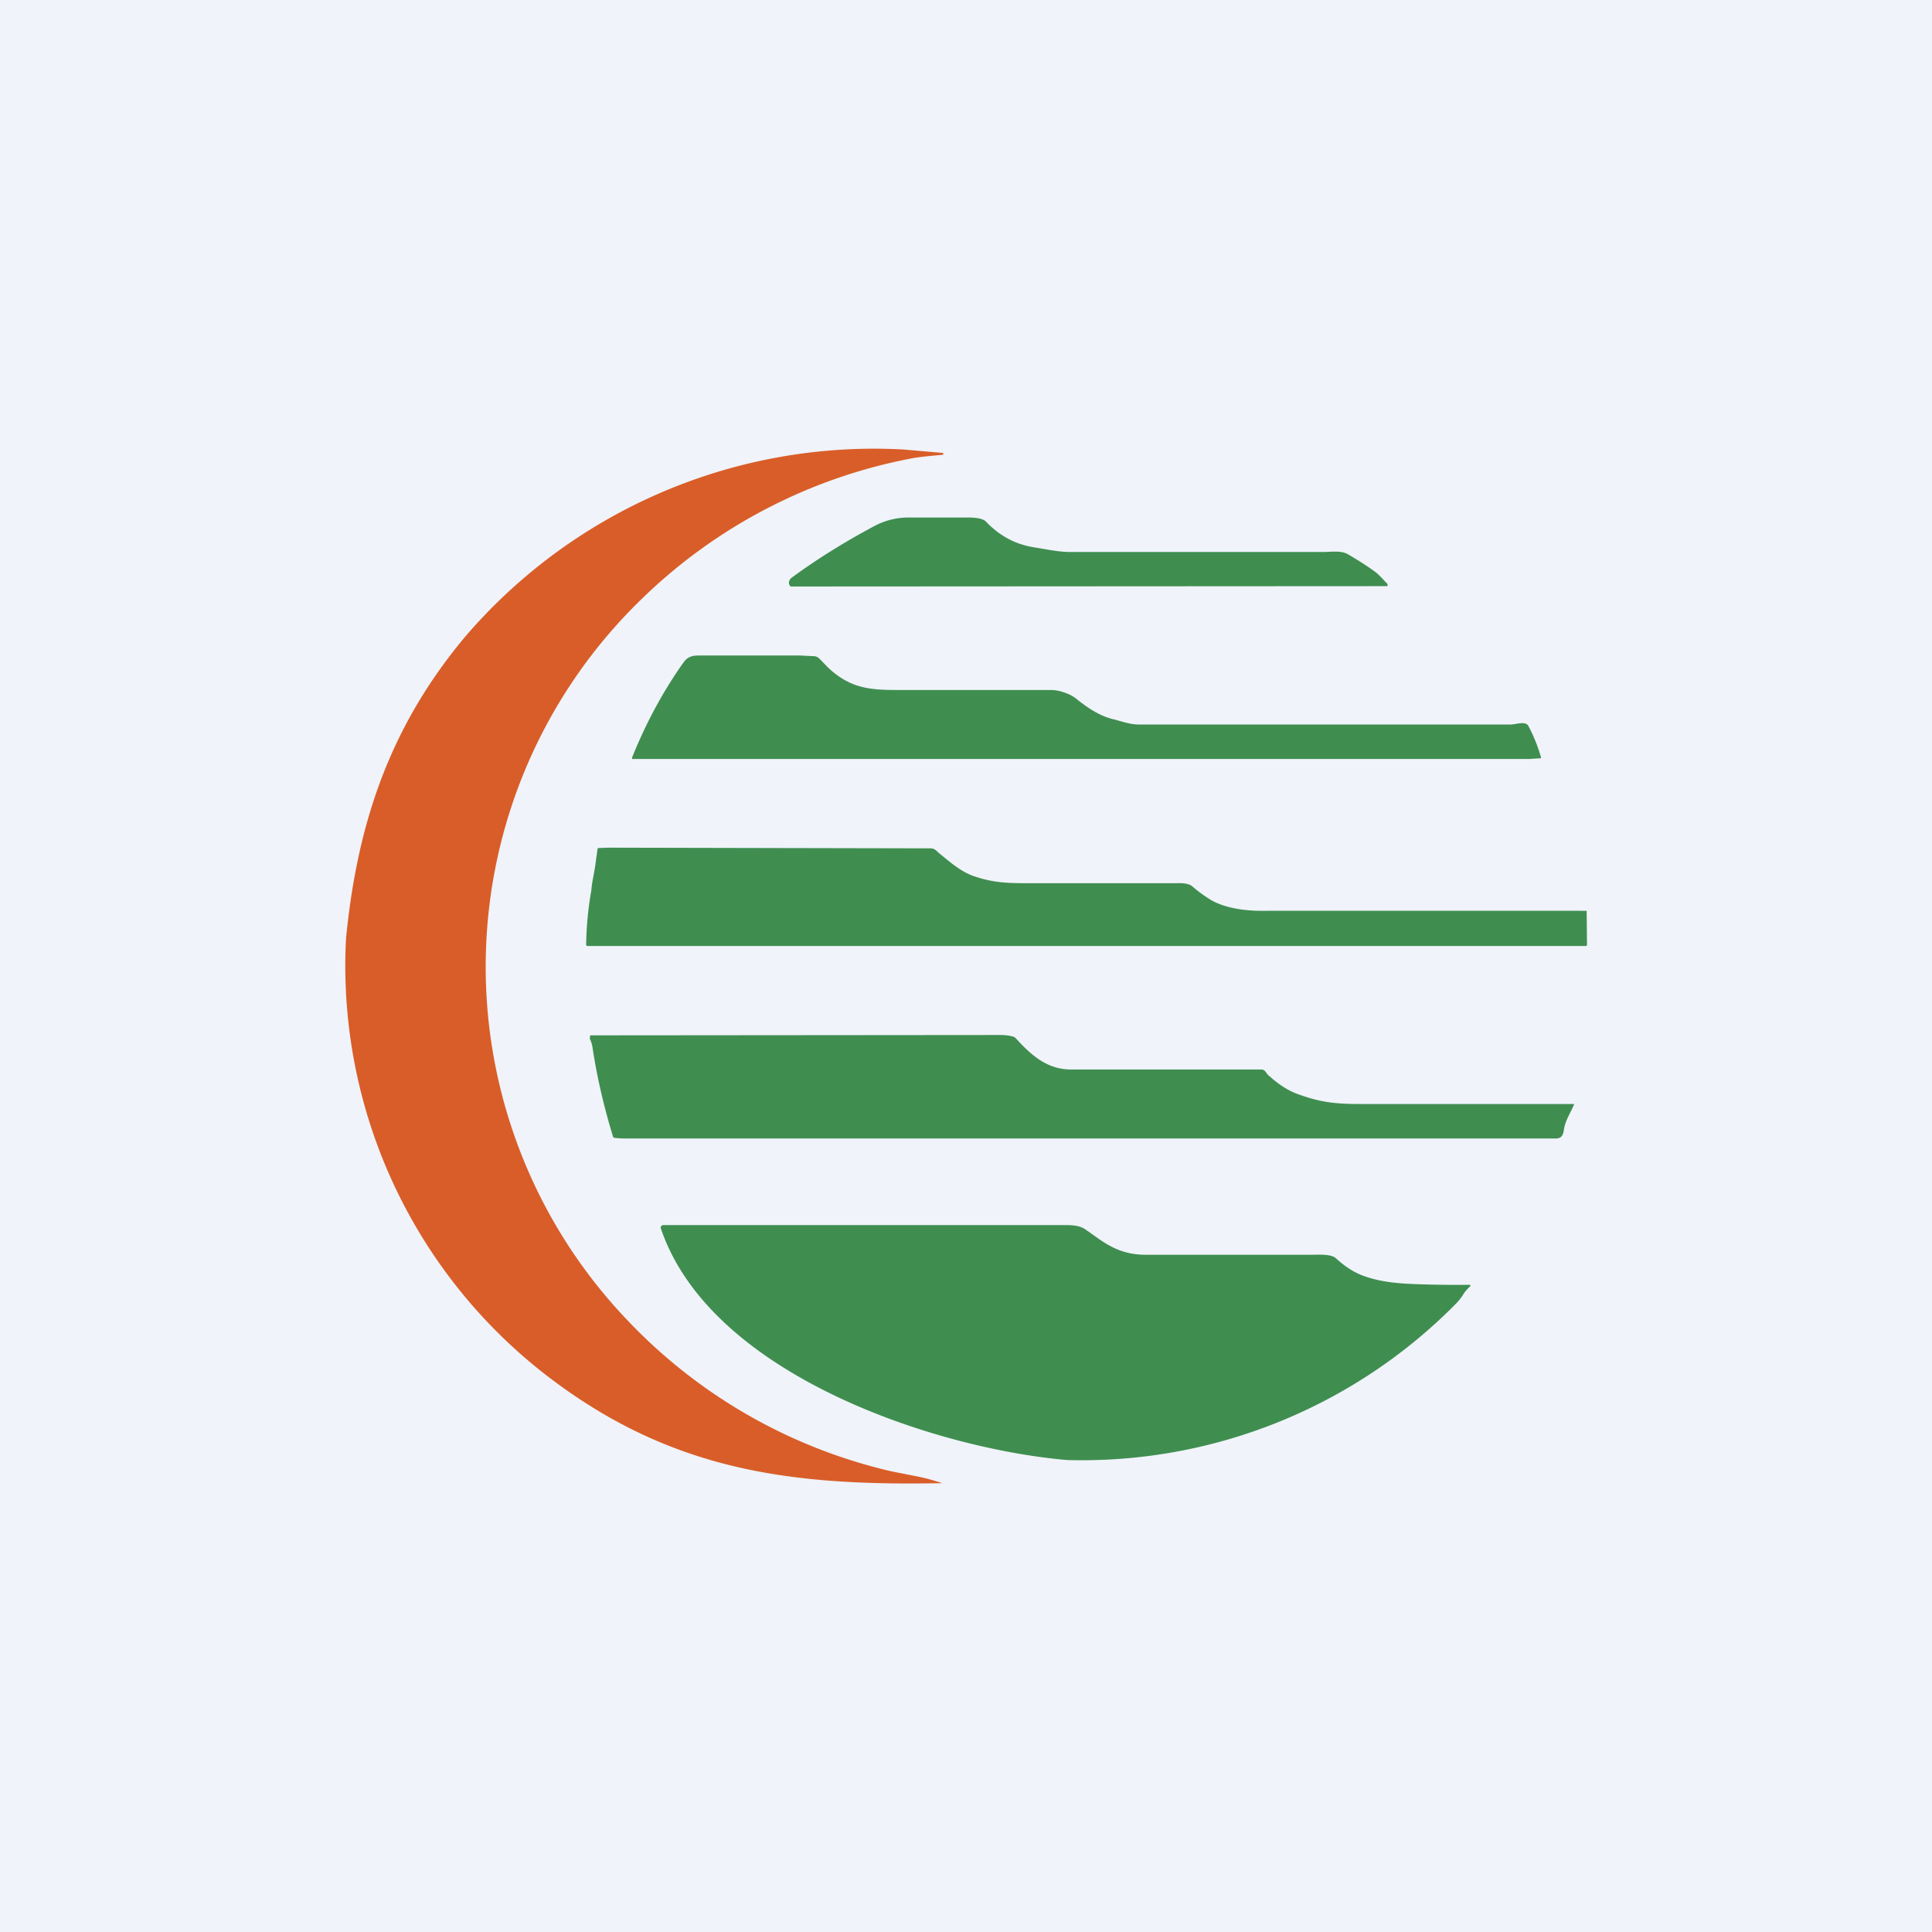
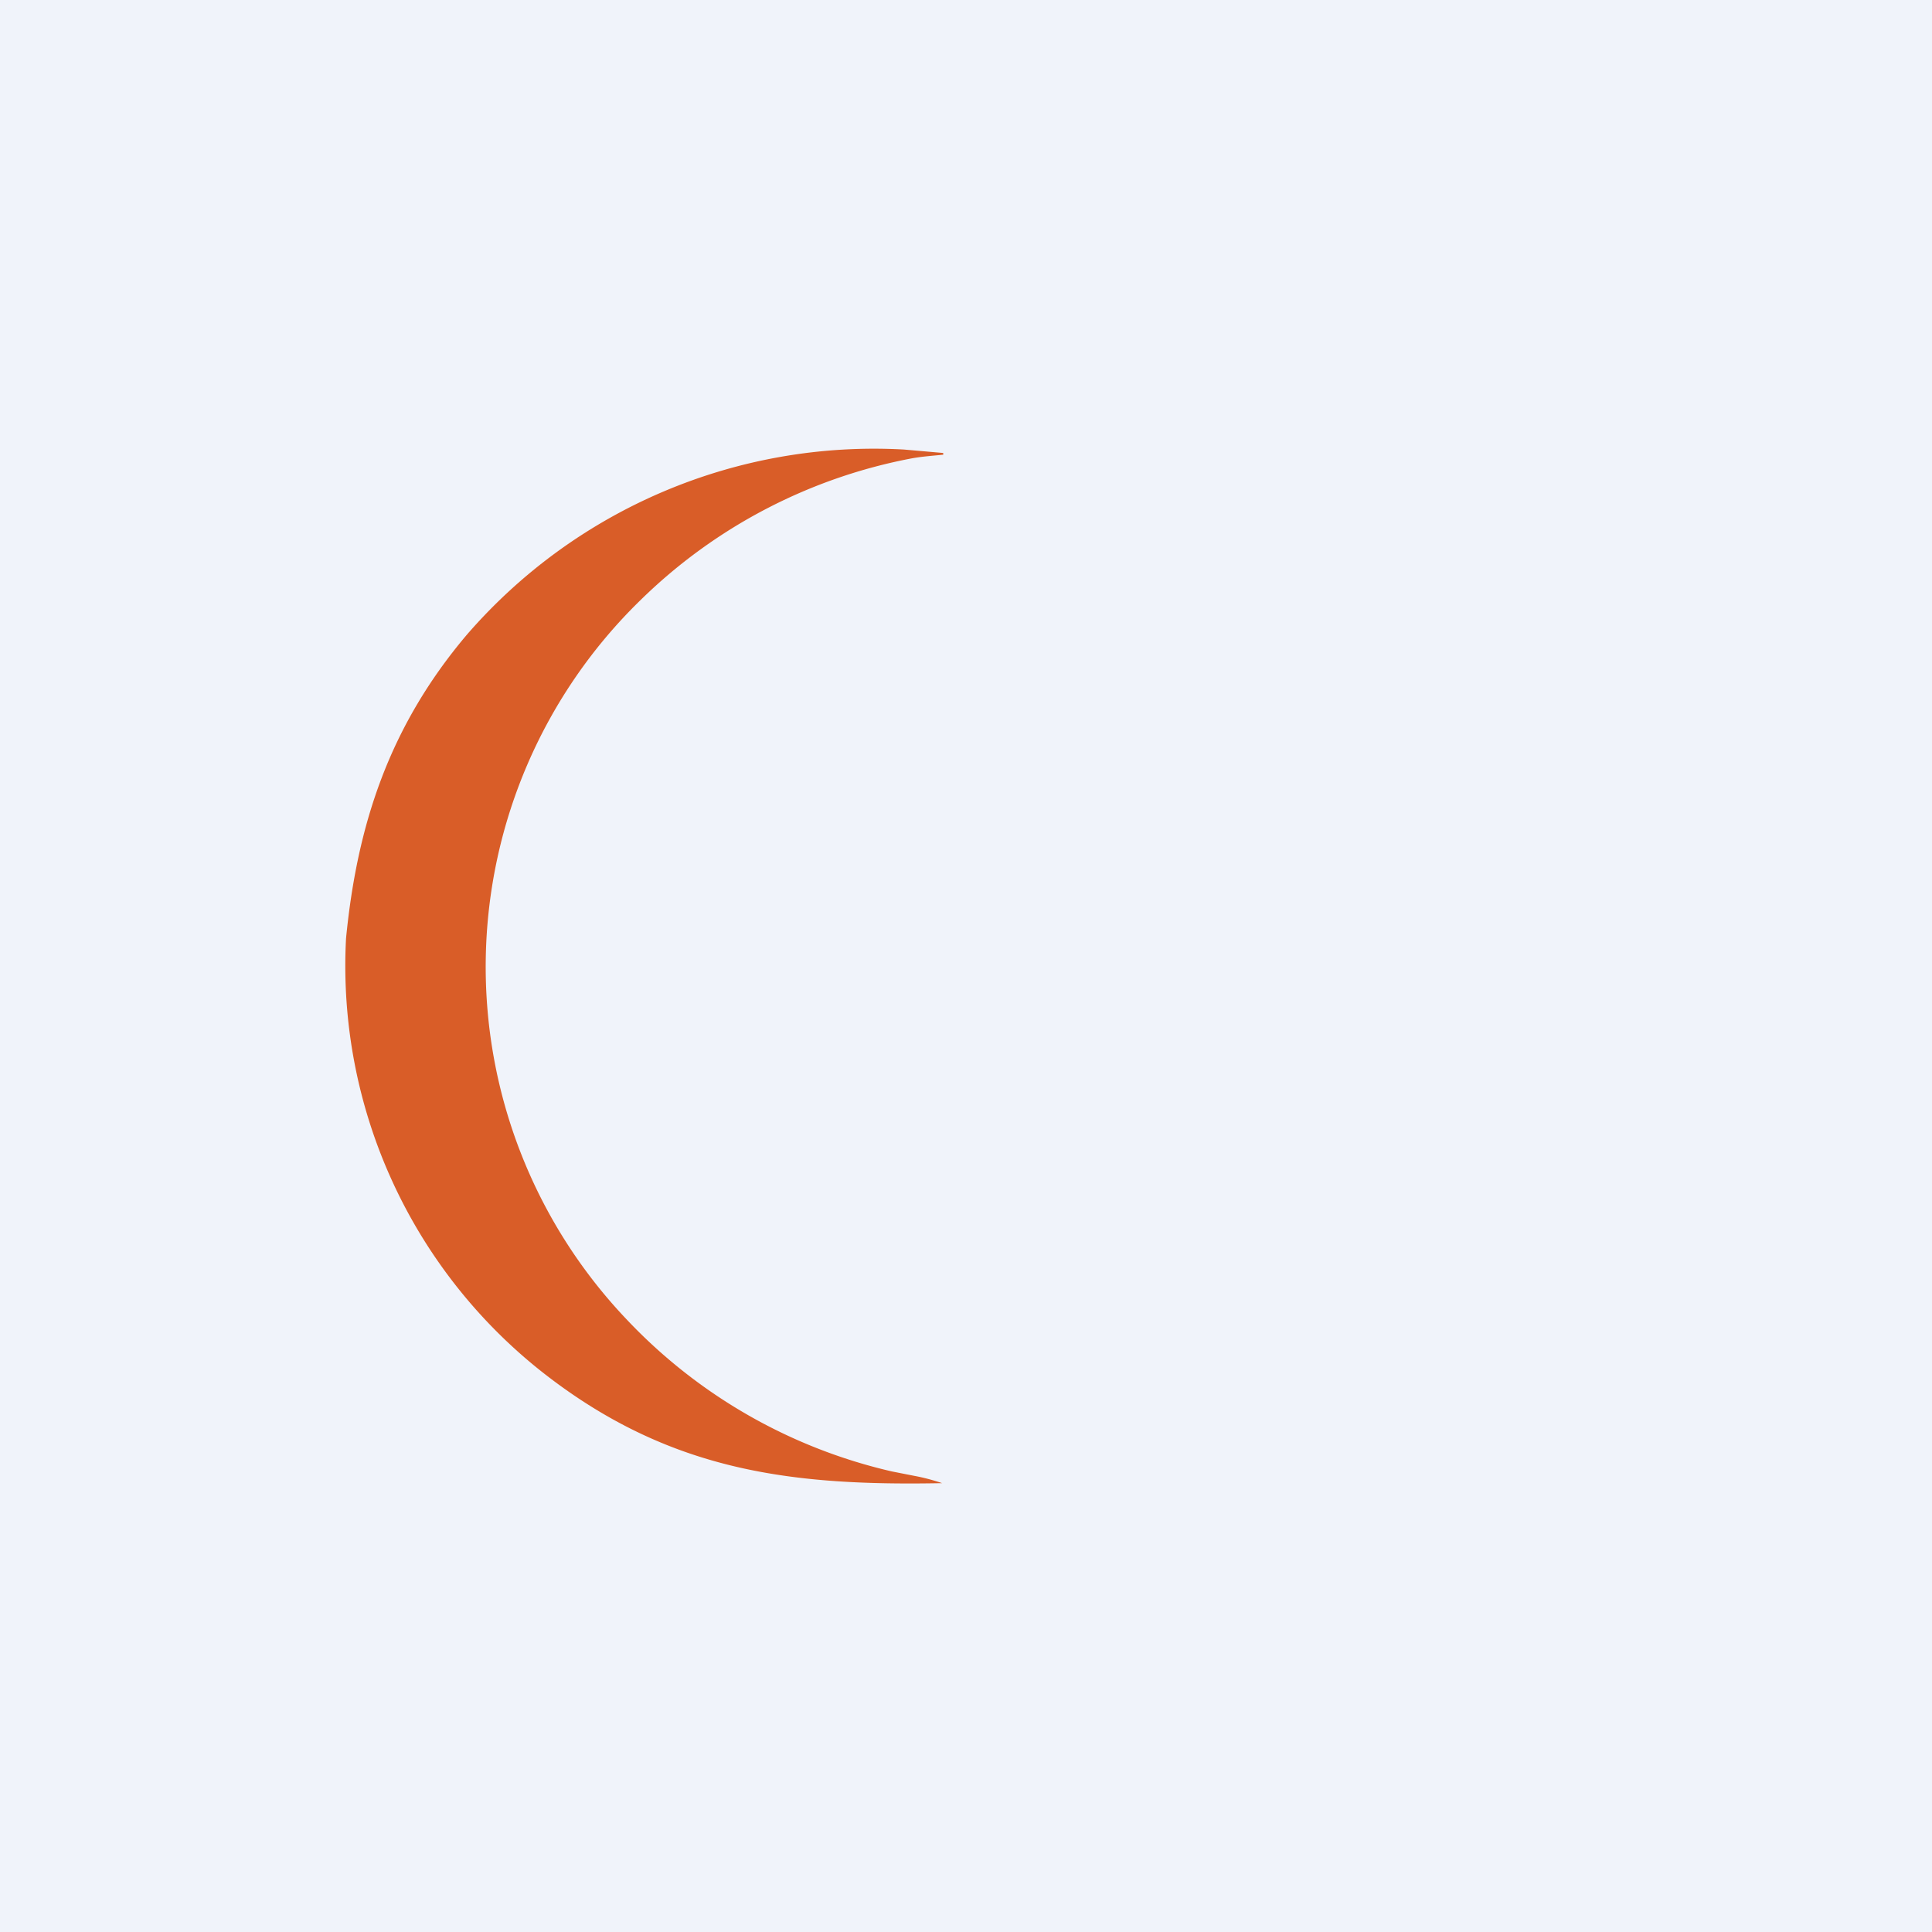
<svg xmlns="http://www.w3.org/2000/svg" width="56" height="56" viewBox="0 0 56 56">
  <path fill="#F0F3FA" d="M0 0h56v56H0z" />
  <path d="m26.2 13.03 1.14.1v.05c-.3.03-.59.05-.88.1a15.3 15.3 0 0 0-7.9 4.12 14.83 14.83 0 0 0-.41 20.83 15.29 15.29 0 0 0 7.7 4.42l.66.13c.27.05.53.12.8.21-4.25.08-7.77-.3-11.4-3.07a15 15 0 0 1-5.88-12.72c.32-3.27 1.24-6.13 3.5-8.8a15.61 15.61 0 0 1 12.67-5.37Z" fill="#D95D28" />
-   <path d="M30 15.87c.33.05.68.13 1.02.13h7.32c.23 0 .52-.05.72.06.26.15.53.32.78.5.15.11.25.24.38.37v.04l-.01.02h-.02L22.92 17l-.03-.03-.01-.02c-.03-.08 0-.15.06-.2.72-.53 1.52-1.03 2.4-1.5a2.1 2.1 0 0 1 1.01-.25h1.63c.2 0 .48 0 .6.12.4.42.87.67 1.43.75Zm-11.68 6.09c.41-1.02.91-1.94 1.5-2.77.15-.2.32-.19.52-.19h2.85l.4.02c.06 0 .12.03.16.07.13.13.25.27.4.39.63.52 1.22.52 2 .52h4.33c.2 0 .52.1.7.24.32.26.67.5 1.06.6.25.06.5.16.77.16h10.78c.14 0 .43-.11.51.04a4.78 4.78 0 0 1 .37.92l-.01.02h-.03l-.32.02H18.33l-.01-.02a.03.03 0 0 1 0-.02Zm8.9 2.77c.31.25.63.54 1.02.67.65.22 1.09.2 1.94.2h3.85c.16 0 .41-.02.54.1.16.14.34.27.52.38.4.24.99.32 1.45.32a8555.81 8555.81 0 0 1 9.45 0v.02l.01.97-.01.02-.02.01H17.03a.04.04 0 0 1-.03-.01.05.05 0 0 1-.01-.04 9.72 9.72 0 0 1 .15-1.56c.02-.27.09-.52.12-.77l.06-.43c0-.02.02-.03.04-.03l.28-.01a38221.87 38221.87 0 0 0 9.35.02c.11.01.15.07.23.14ZM36.58 31c.11.02.12.12.2.18.28.25.55.43.83.53.6.22 1.03.29 1.78.29h6.24c.01-.02.02 0 0 0-.1.25-.26.47-.3.75-.02.16-.08.25-.23.25H18.23c-.14 0-.28 0-.42-.02-.02 0-.03-.01-.04-.03-.26-.85-.46-1.7-.59-2.55a.83.83 0 0 0-.08-.28.1.1 0 0 1 0-.04v-.04l.01-.03h.03L28.98 30c.13 0 .26.01.4.05l.05.03c.47.52.93.92 1.62.92h5.53Zm-5.65 11.32c-3.82-.33-10.33-2.47-11.77-6.7a.07.07 0 0 1 0-.07.07.07 0 0 1 .06-.04h11.66c.21 0 .43.01.6.14.24.16.47.35.73.48.3.16.63.24 1 .24H38c.2 0 .58-.03.72.1.25.23.5.39.72.48.5.2 1.03.25 1.57.27a31.31 31.31 0 0 0 1.6.02l.01.02v.02c-.09.08-.16.16-.22.26a1.5 1.5 0 0 1-.21.26 15.23 15.23 0 0 1-11.26 4.52Z" fill="#3F8E50" />
</svg>